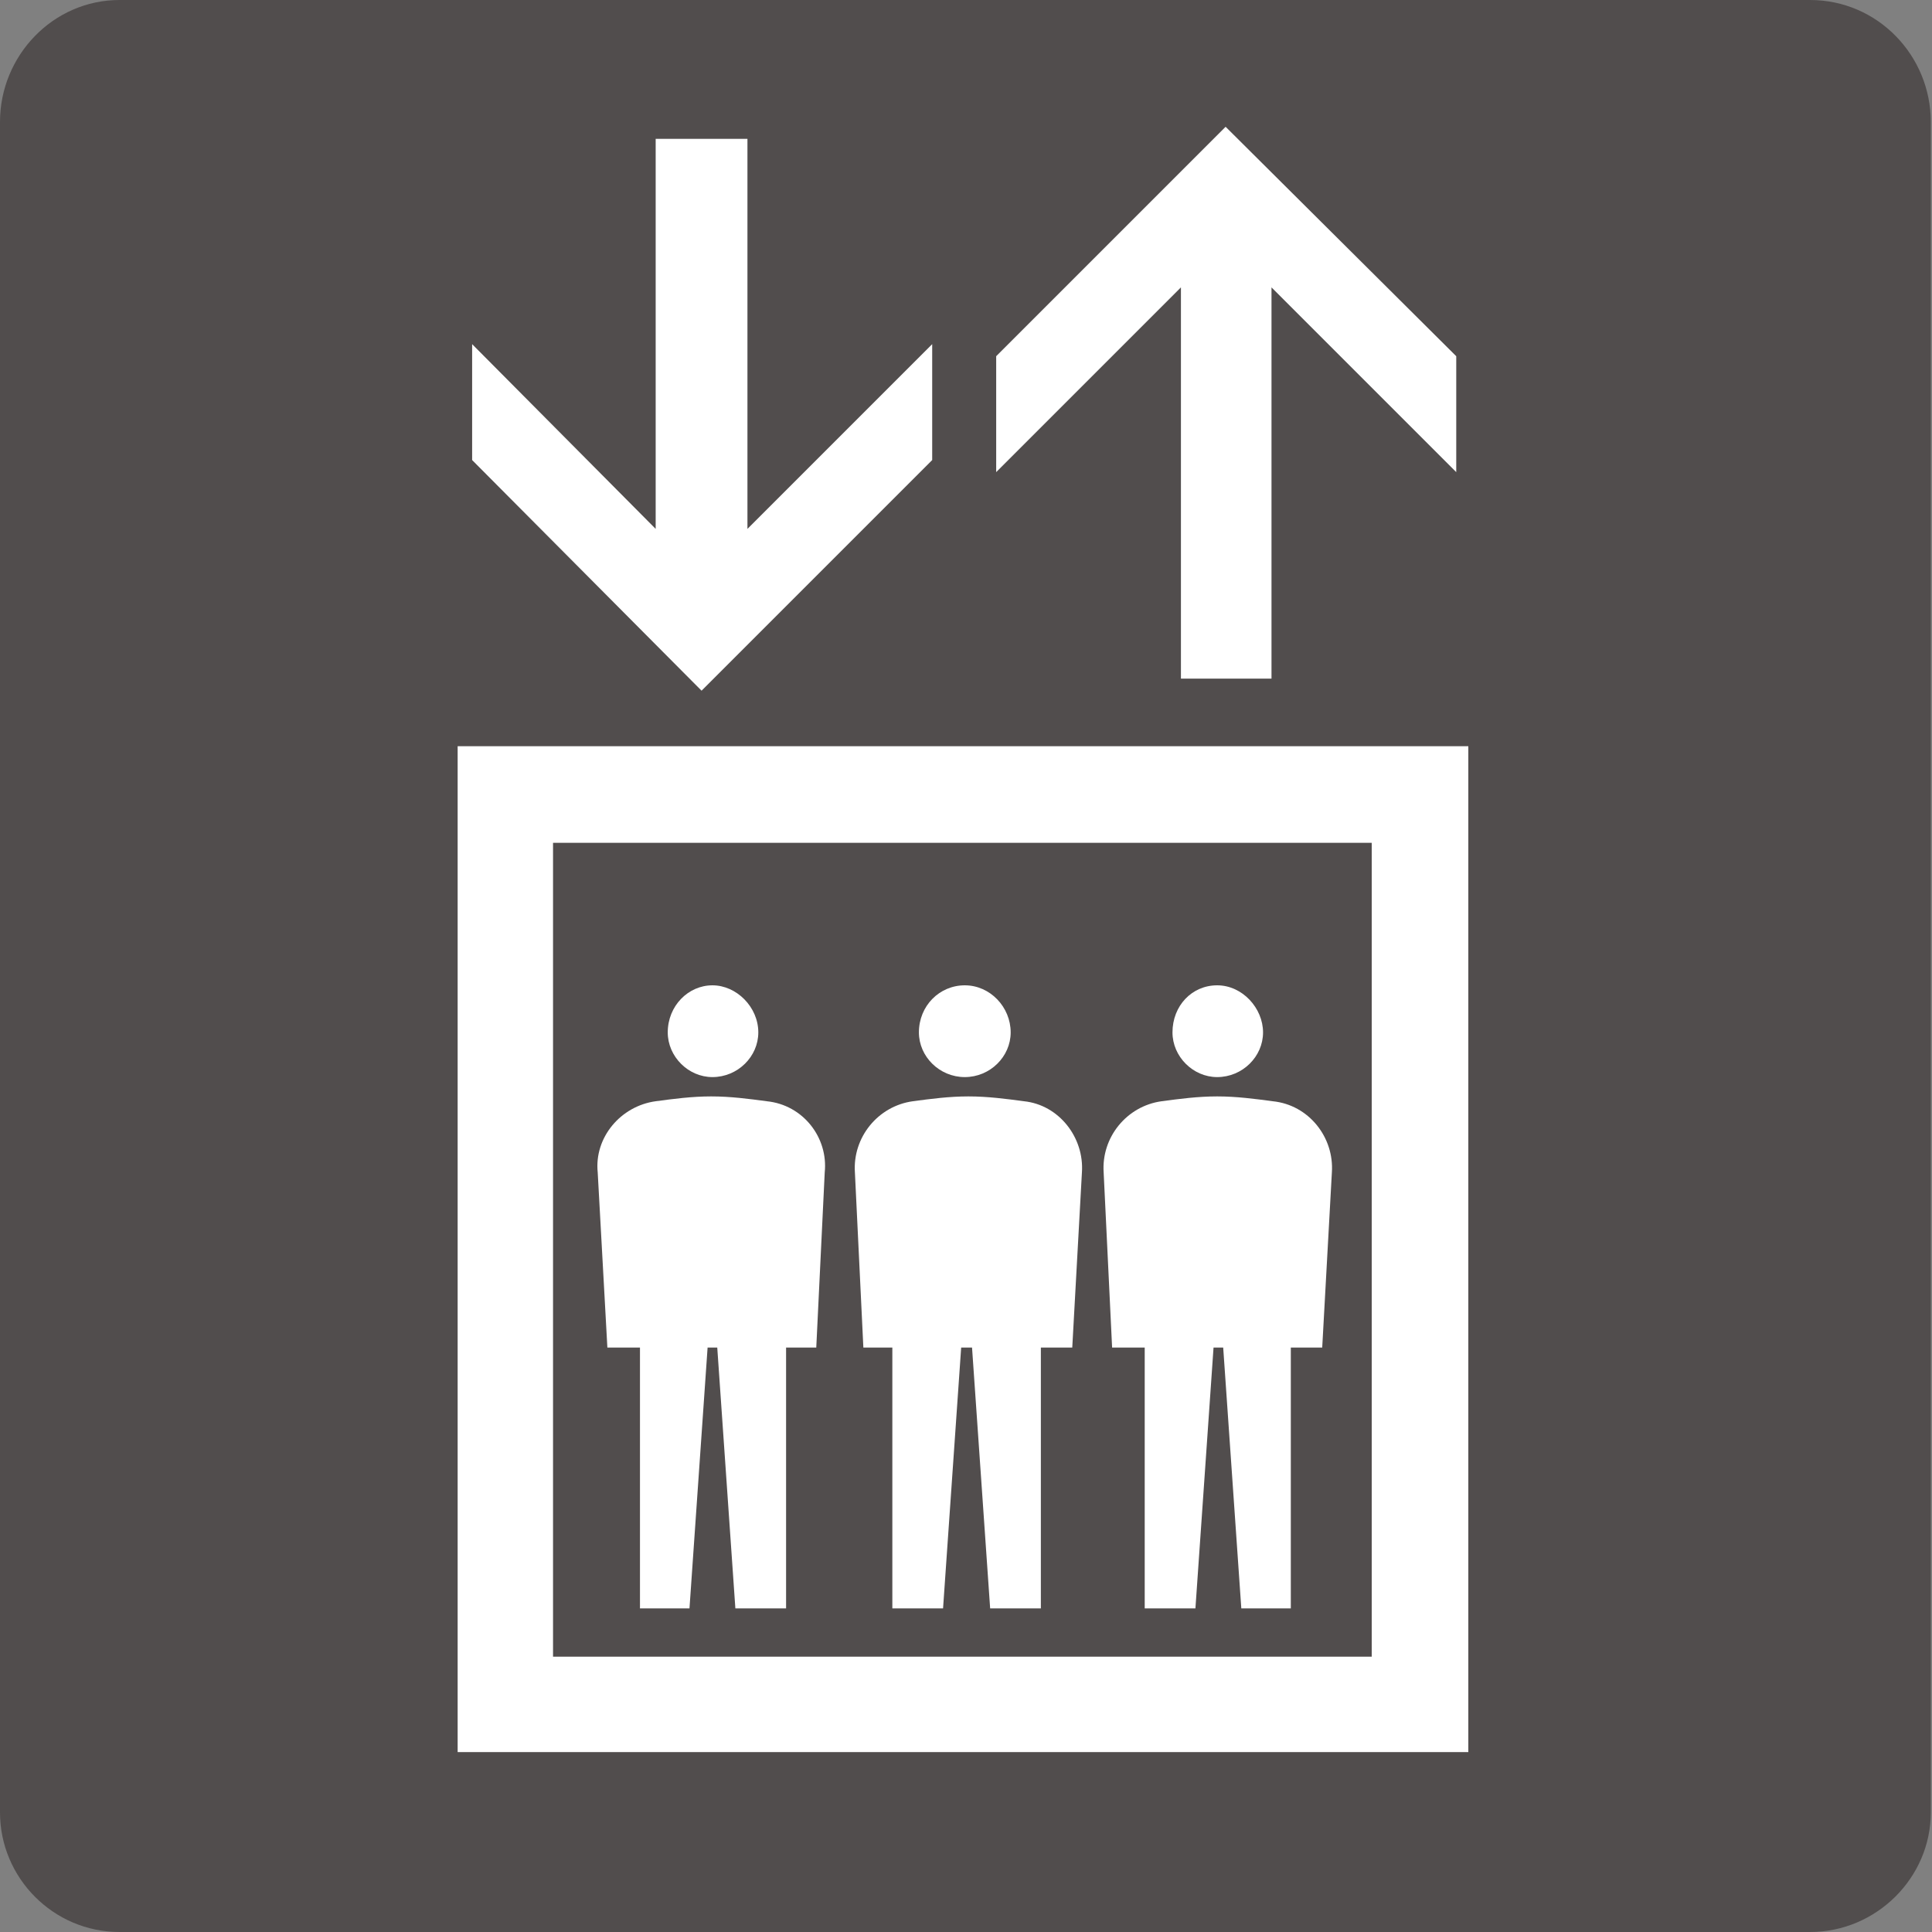
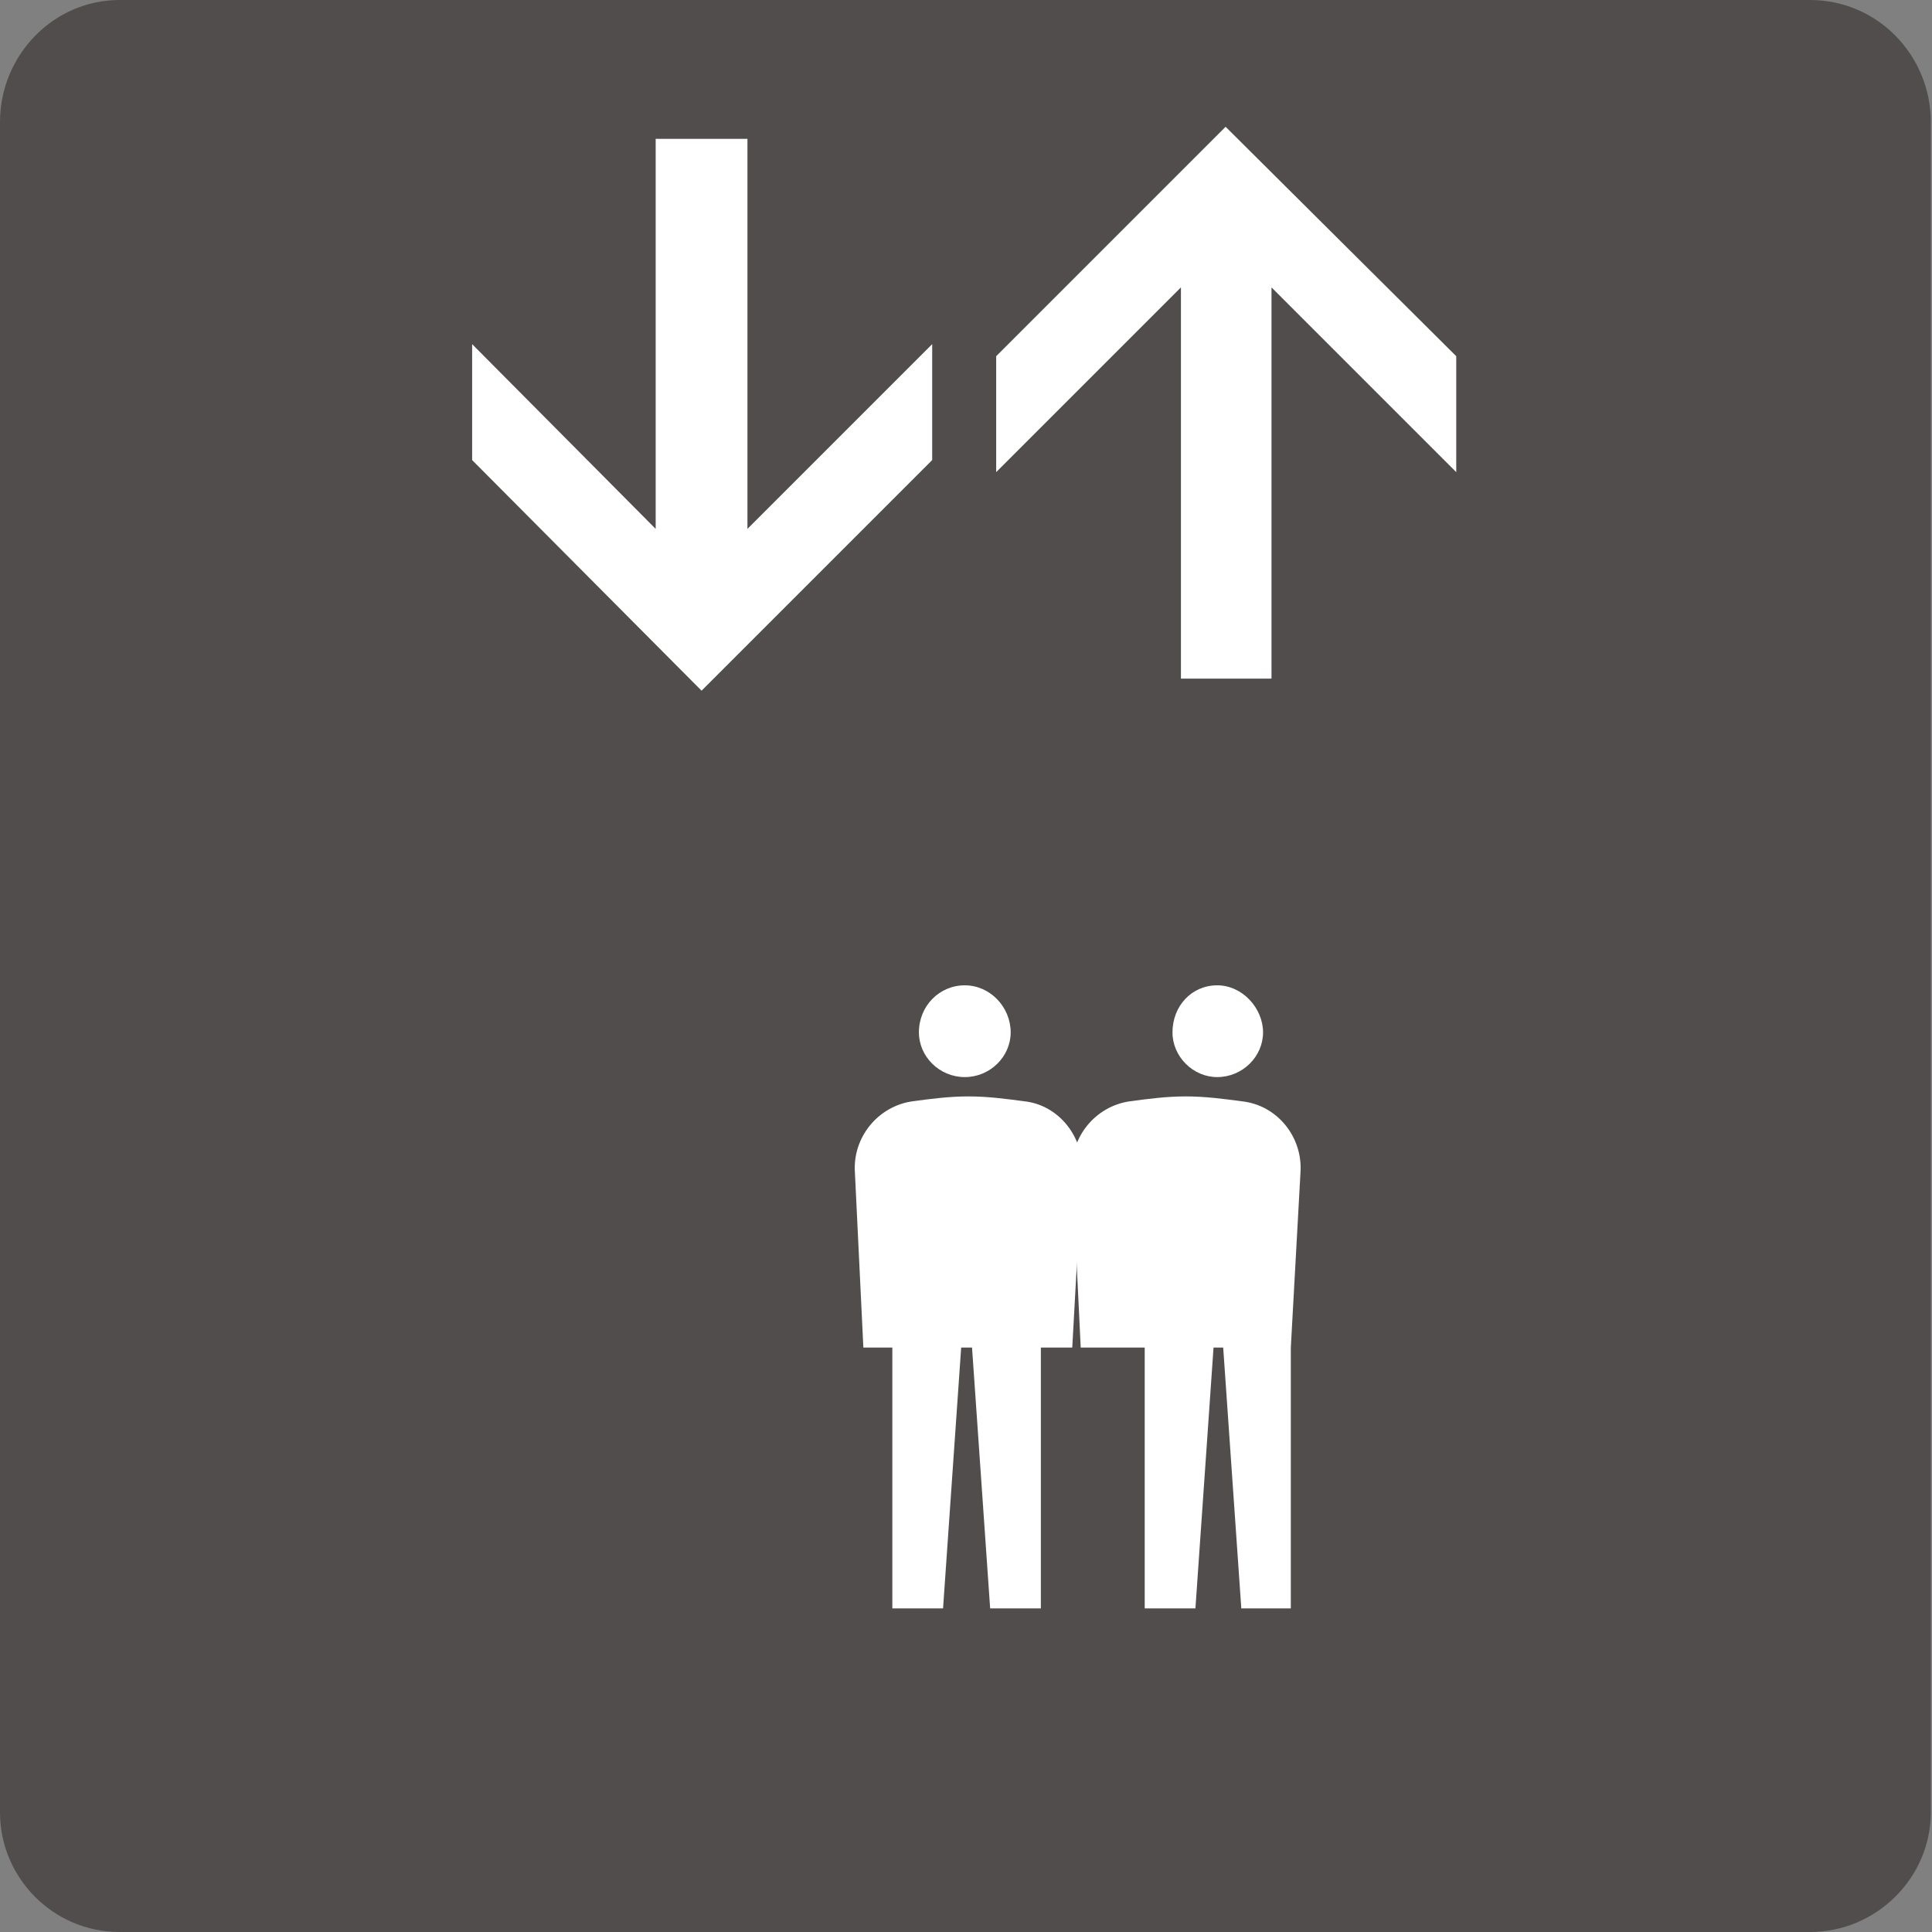
<svg xmlns="http://www.w3.org/2000/svg" id="_レイヤー_2" data-name="レイヤー 2" viewBox="0 0 16 16">
  <rect x="0" y="0" width="16" height="16" fill="#808080" stroke="none" />
  <defs>
    <style>
      .cls-1 {
        fill: #514d4d;
      }

      .cls-1, .cls-2 {
        stroke-width: 0px;
      }

      .cls-2 {
        fill: #fff;
      }
    </style>
  </defs>
  <g id="_ピクトグラム_テキスト" data-name="ピクトグラム&amp;amp;テキスト">
    <g>
      <path class="cls-1" d="M.99,16c-.55,0-.99-.45-.99-.99V1.01C0,.46.44,0,.99,0h14c.56,0,1,.46,1,1.01v14c0,.54-.45.99-1,.99H.99Z" />
      <g>
-         <path class="cls-2" d="M3.79,6.18v8.33s8.37,0,8.37,0V6.18s-8.37,0-8.37,0ZM11.36,13.72h-6.78v-6.74h6.78v6.74Z" />
        <polygon class="cls-2" points="7.72 3.81 7.72 2.85 6.19 4.38 6.19 1.15 5.43 1.15 5.43 4.38 3.91 2.85 3.91 3.81 5.81 5.72 7.72 3.81" />
        <polygon class="cls-2" points="9.78 2.38 9.78 5.62 10.53 5.62 10.53 2.38 12.06 3.91 12.06 2.95 10.15 1.05 8.25 2.95 8.25 3.91 9.78 2.38" />
-         <path class="cls-2" d="M5.04,11.16h.26v2.16s.41,0,.41,0l.15-2.16h.08l.15,2.16h.42s0-2.16,0-2.16h.25s.07-1.45.07-1.45c.03-.29-.18-.56-.48-.59-.15-.02-.3-.04-.46-.04s-.31.02-.46.04c-.29.04-.51.3-.48.59l.08,1.45Z" />
-         <path class="cls-2" d="M5.9,8.92c.21,0,.38-.17.38-.37,0-.21-.18-.39-.38-.39s-.37.17-.37.39c0,.2.17.37.37.37Z" />
        <path class="cls-2" d="M7.13,11.16h.26v2.16s.42,0,.42,0l.15-2.16h.09l.15,2.16h.42s0-2.16,0-2.16h.26s.08-1.45.08-1.45c.02-.29-.19-.56-.48-.59-.15-.02-.3-.04-.46-.04s-.31.02-.46.04c-.29.04-.5.3-.48.59l.07,1.45Z" />
        <path class="cls-2" d="M7.99,8.92c.21,0,.38-.17.38-.37,0-.21-.17-.39-.38-.39s-.38.17-.38.39c0,.2.17.37.38.37Z" />
-         <path class="cls-2" d="M9.22,11.16h.26v2.16s.42,0,.42,0l.15-2.16h.08l.15,2.16h.41s0-2.16,0-2.16h.26s.08-1.45.08-1.45c.02-.29-.19-.56-.49-.59-.15-.02-.3-.04-.46-.04s-.31.02-.46.04c-.29.04-.5.3-.48.59l.07,1.45Z" />
+         <path class="cls-2" d="M9.22,11.16h.26v2.16s.42,0,.42,0l.15-2.16h.08l.15,2.16h.41s0-2.16,0-2.16s.08-1.45.08-1.45c.02-.29-.19-.56-.49-.59-.15-.02-.3-.04-.46-.04s-.31.02-.46.04c-.29.04-.5.3-.48.59l.07,1.45Z" />
        <path class="cls-2" d="M10.08,8.92c.21,0,.38-.17.38-.37s-.17-.39-.38-.39-.37.17-.37.39c0,.2.17.37.37.37Z" />
      </g>
    </g>
  </g>
</svg>